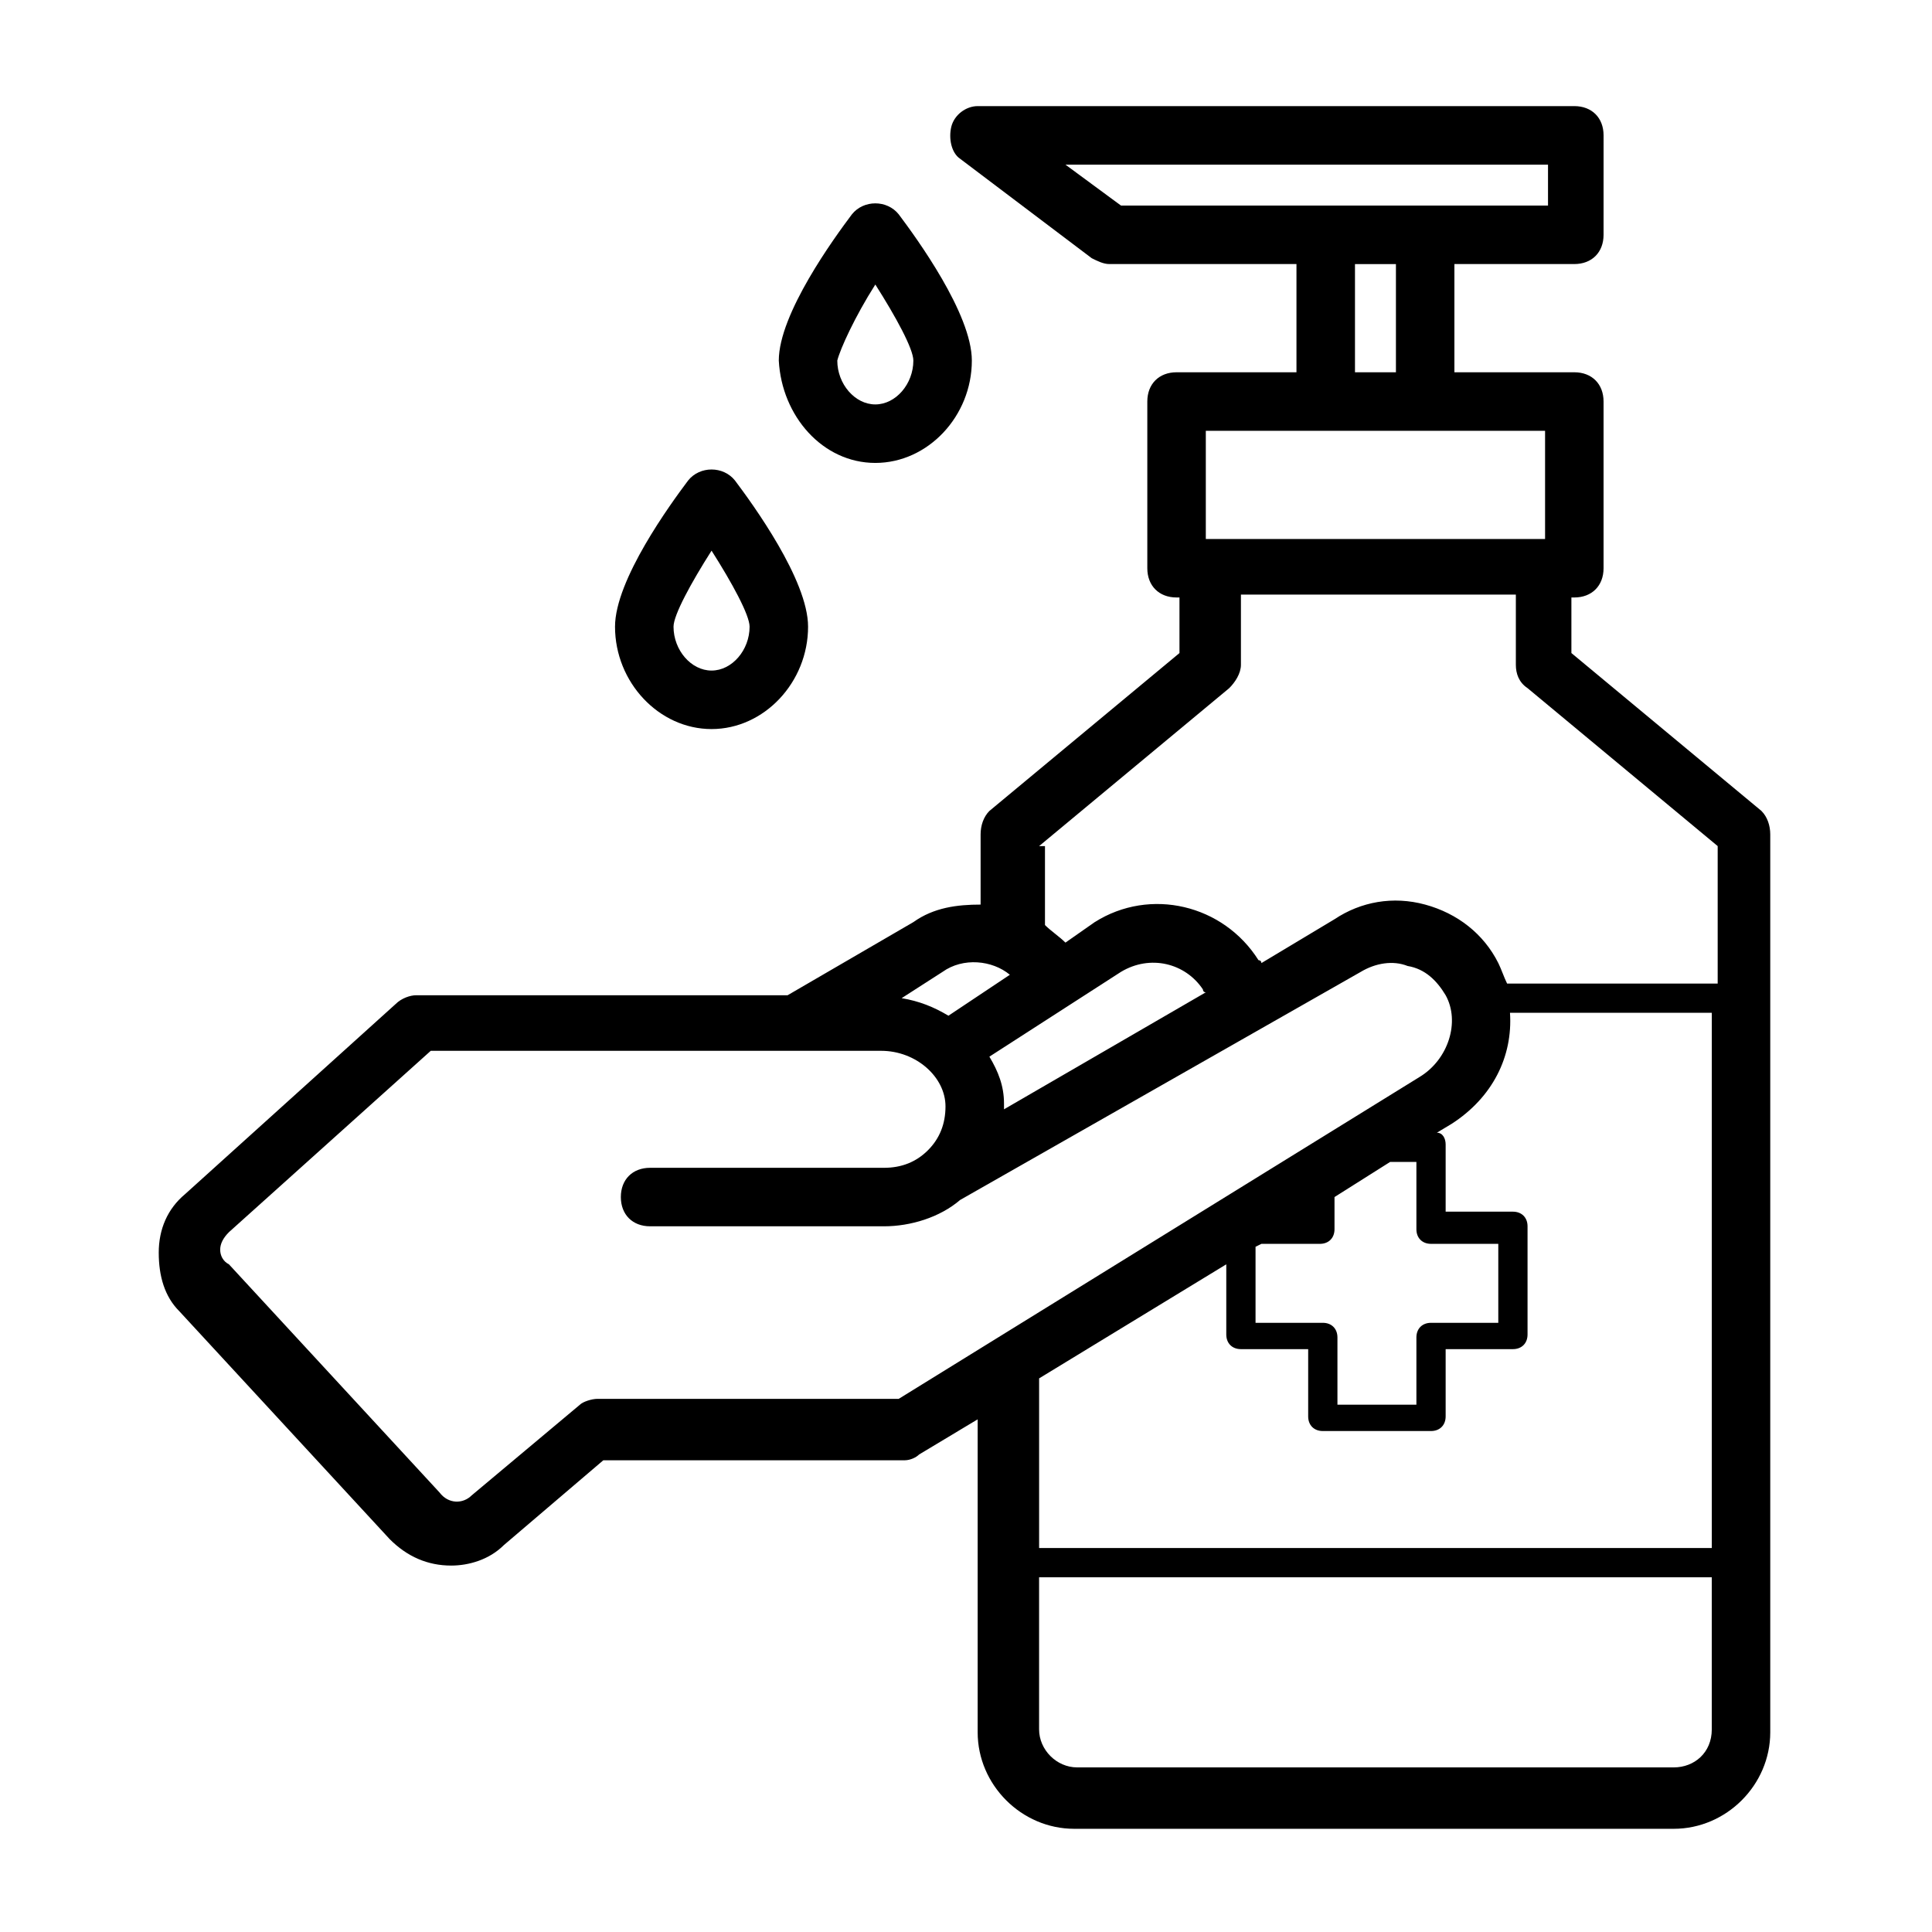
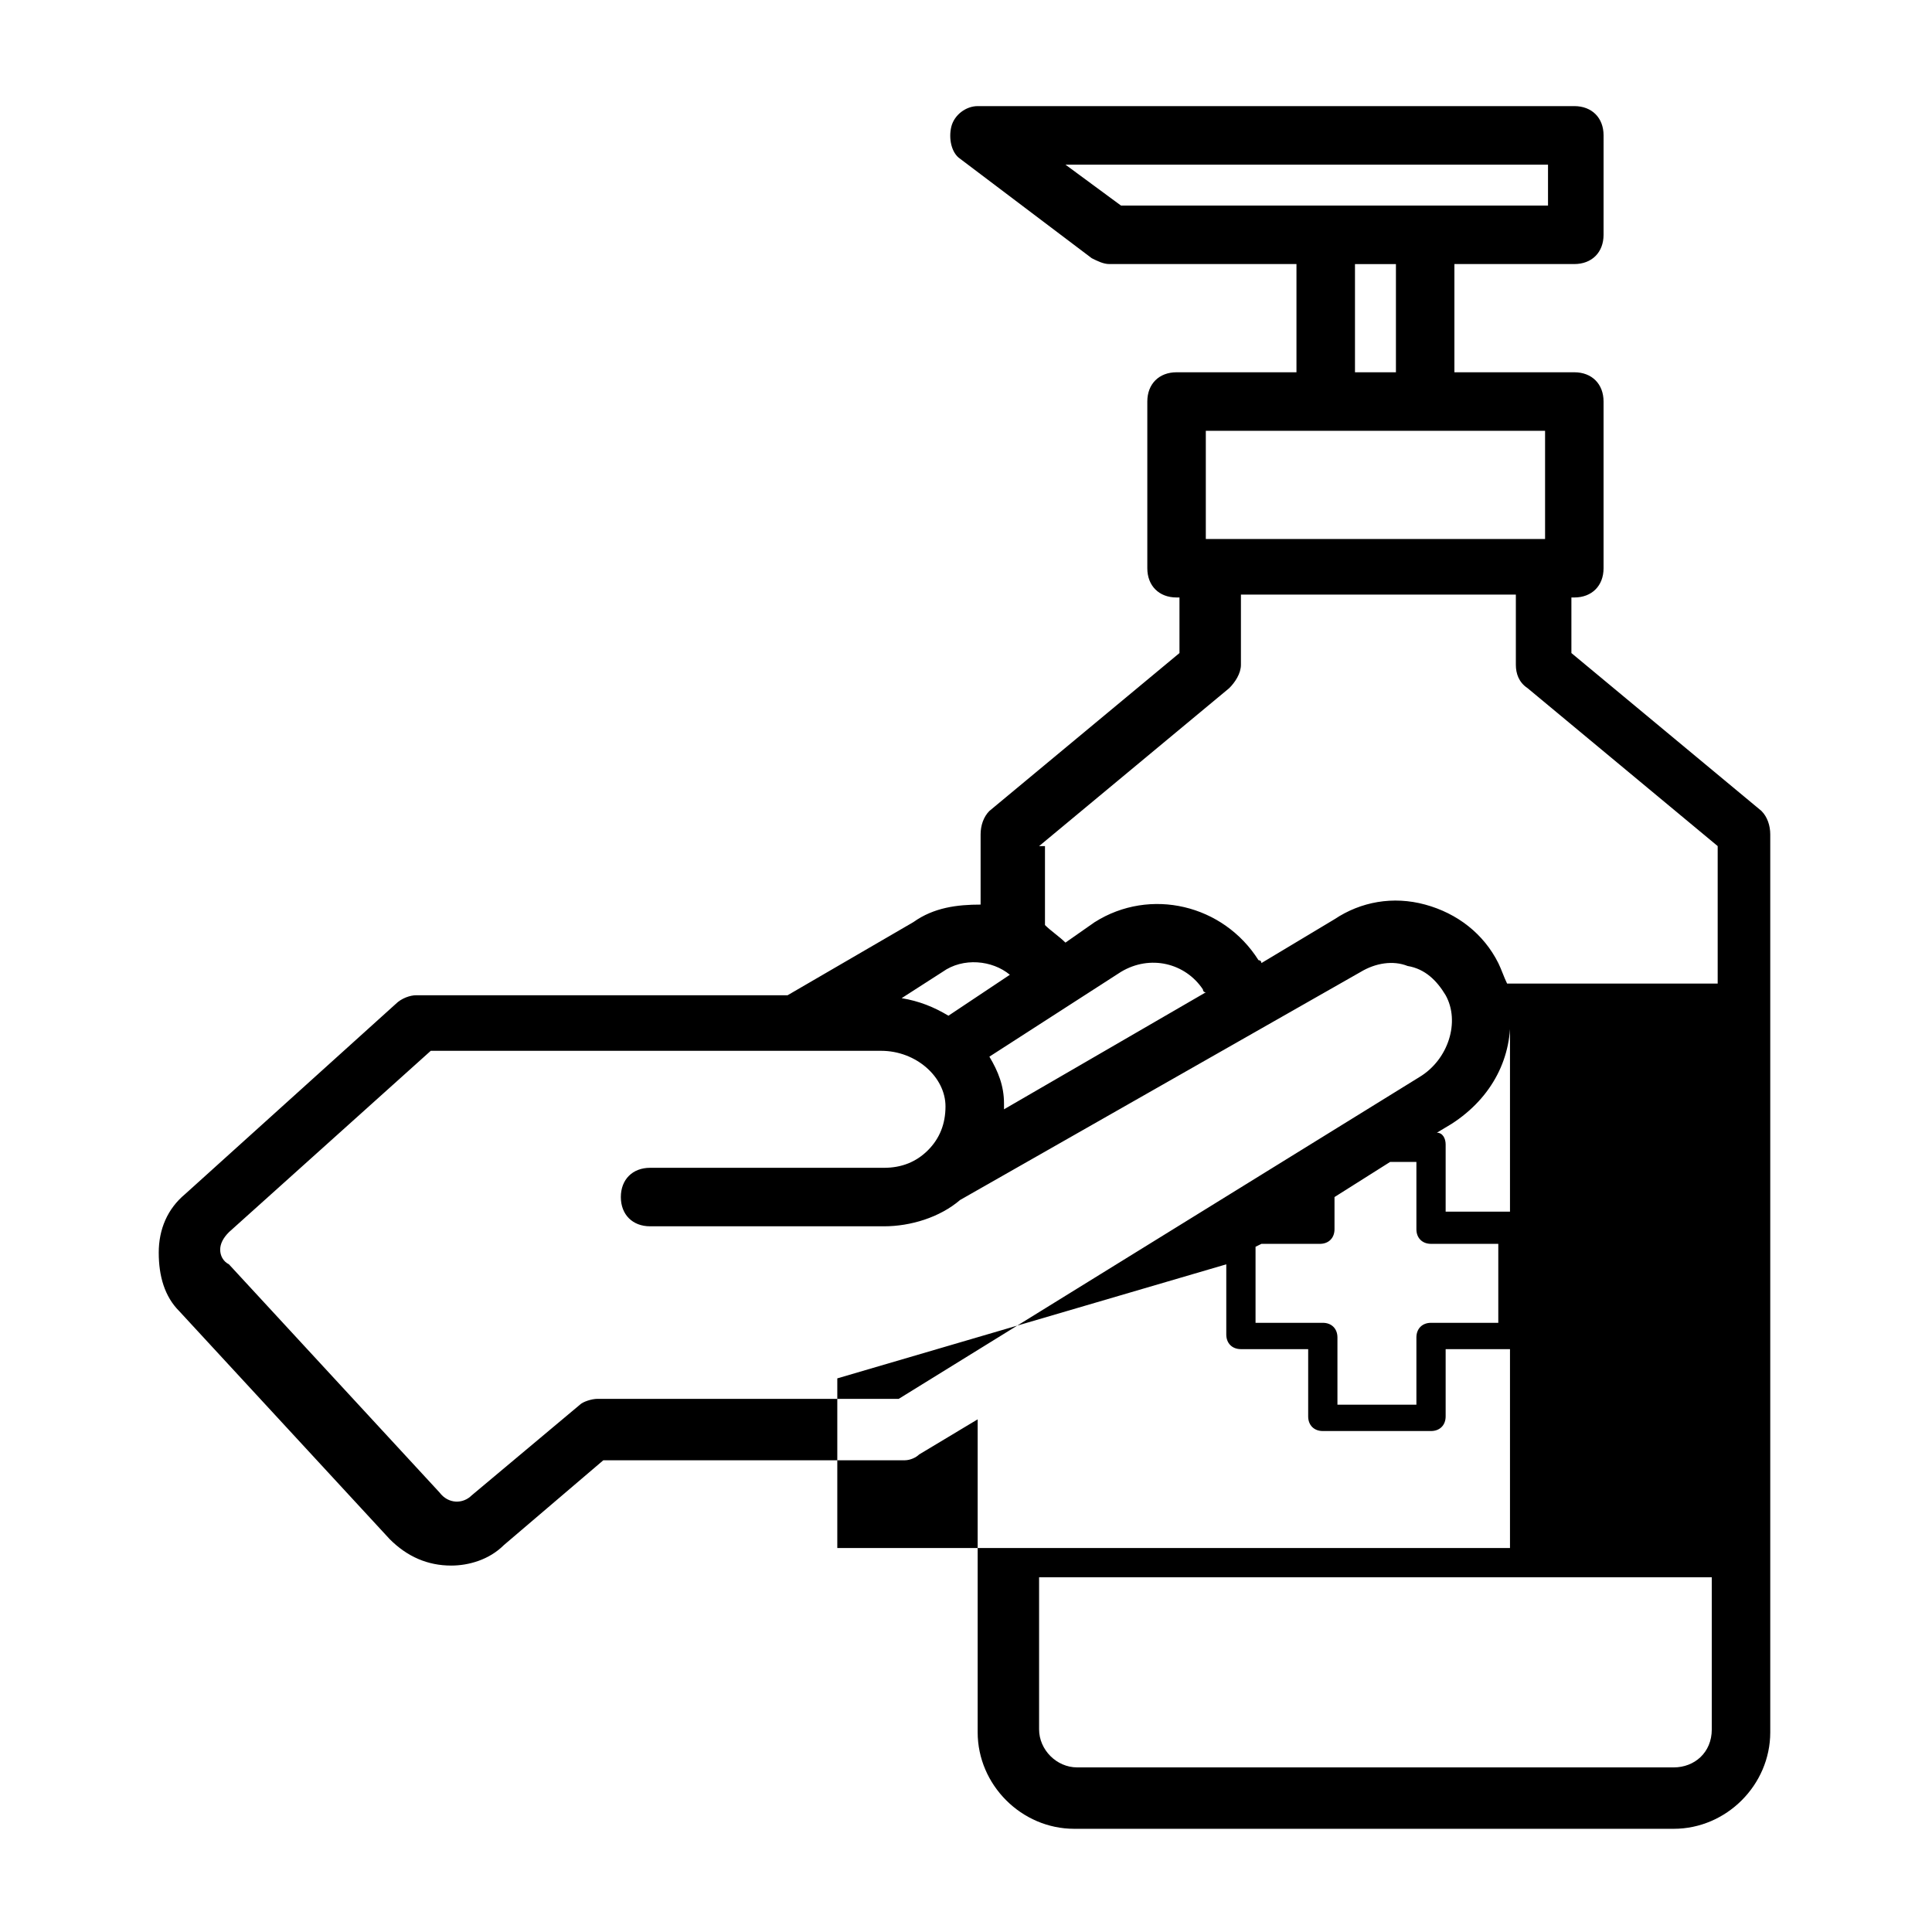
<svg xmlns="http://www.w3.org/2000/svg" fill="#000000" width="800px" height="800px" version="1.1" viewBox="144 144 512 512">
  <g>
-     <path d="m610.82 358.92-50.383-41.855v-14.727h0.773c4.652 0 7.75-3.102 7.75-7.75v-44.18c0-4.652-3.102-7.75-7.75-7.75h-31.777v-28.68h31.777c4.652 0 7.75-3.102 7.75-7.75l0.004-26.355c0-4.652-3.102-7.75-7.75-7.75h-158.12c-3.102 0-6.199 2.324-6.977 5.426-0.773 3.102 0 6.977 2.324 8.527l34.879 26.352c1.551 0.773 3.102 1.551 4.652 1.551h49.605v28.68h-31.777c-4.652 0-7.75 3.102-7.75 7.75v44.18c0 4.652 3.102 7.75 7.75 7.75h0.773v14.727l-50.383 41.855c-1.547 1.551-2.32 3.875-2.32 6.203v18.602c-6.199 0-12.402 0.773-17.828 4.652l-33.328 19.379-98.438-0.004c-1.551 0-3.875 0.773-5.426 2.324l-55.805 50.383c-4.652 3.875-6.977 9.301-6.977 15.5s1.551 11.625 5.426 15.5l55.805 60.457c4.652 4.652 10.078 6.977 16.277 6.977 4.652 0 10.078-1.551 13.953-5.426l26.352-22.477h79.836c1.551 0 3.102-0.773 3.875-1.551l15.5-9.301v82.934c0 13.953 11.625 25.578 25.578 25.578h158.89c13.953 0 25.578-11.625 25.578-25.578v-237.95c0-2.328-0.773-4.652-2.324-6.203zm-184.47-171.29h127.89v10.852h-113.16zm76.734 26.352h10.852v28.68h-10.852zm-39.531 44.18h89.906v28.68h-89.906zm-44.18 110.06 50.383-41.855c1.551-1.551 3.102-3.875 3.102-6.199v-18.602h72.859v18.602c0 2.324 0.773 4.652 3.102 6.199l50.383 41.855v36.43h-54.258-1.551c-0.773-1.551-1.551-3.875-2.324-5.426-3.875-7.75-10.852-13.176-19.379-15.5-8.527-2.324-17.051-0.773-24.027 3.875l-19.379 11.625c0-0.773-0.773-0.773-0.773-0.773-9.301-14.727-28.68-19.379-43.406-10.078l-7.75 5.426c-1.551-1.551-3.875-3.102-5.426-4.652v-20.926zm21.703 33.328c7.75-4.652 17.051-2.324 21.703 4.652 0 0 0 0.773 0.773 0.773l-53.48 31.004v-1.551c0-4.652-1.551-8.527-3.875-12.402zm-47.281 0c5.426-3.875 13.176-3.102 17.828 0.773l-16.277 10.852c-3.875-2.324-7.75-3.875-12.402-4.652zm-11.625 113.16h-79.836c-1.551 0-3.875 0.773-4.652 1.551l-28.68 24.027c-2.324 2.324-6.199 2.324-8.527-0.773l-55.805-60.457c-1.547-0.777-2.32-2.324-2.32-3.875 0-1.551 0.773-3.102 2.324-4.652l53.48-48.055h119.36c9.301 0 17.051 6.977 17.051 14.727 0 4.652-1.551 8.527-4.652 11.625-3.102 3.102-6.977 4.652-11.625 4.652h-62.008c-4.652 0-7.75 3.102-7.75 7.75 0 4.652 3.102 7.75 7.75 7.75h62.008c6.977 0 14.727-2.324 20.152-6.977l106.19-60.457c3.875-2.324 8.527-3.102 12.402-1.551 4.652 0.773 7.75 3.875 10.078 7.75 3.875 6.977 0.773 17.051-6.977 21.703zm137.19-62.781v17.828c0 2.324 1.551 3.875 3.875 3.875h17.828v20.926h-17.828c-2.324 0-3.875 1.551-3.875 3.875v17.828h-20.926v-17.828c0-2.324-1.551-3.875-3.875-3.875h-17.828v-20.152l1.551-0.773h15.5c2.324 0 3.875-1.551 3.875-3.875v-8.527l14.727-9.301h6.977zm-50.383 27.129v18.602c0 2.324 1.551 3.875 3.875 3.875h17.828v17.828c0 2.324 1.551 3.875 3.875 3.875h28.68c2.324 0 3.875-1.551 3.875-3.875v-17.828h17.828c2.324 0 3.875-1.551 3.875-3.875v-28.68c0-2.324-1.551-3.875-3.875-3.875h-17.828v-17.828c0-1.551-0.773-3.102-2.324-3.102l3.875-2.324c10.852-6.977 16.277-17.828 15.5-29.453h53.484v141.84l-178.27 0.004v-44.957zm118.59 133.32h-158.12c-5.426 0-10.078-4.652-10.078-10.078v-40.305h178.27v40.305c0.004 6.203-4.648 10.078-10.074 10.078z" />
-     <path d="m375.97 266.68c13.953 0 25.578-12.402 25.578-27.129 0-12.402-14.727-32.555-19.379-38.754-3.102-3.875-9.301-3.875-12.402 0-4.652 6.199-19.379 26.352-19.379 38.754 0.781 14.727 11.633 27.129 25.582 27.129zm0-47.281c5.426 8.527 10.078 17.051 10.078 20.152 0 6.199-4.652 11.625-10.078 11.625s-10.078-5.426-10.078-11.625c0.777-3.102 4.656-11.625 10.078-20.152z" />
-     <path d="m332.57 337.21c13.953 0 25.578-12.402 25.578-27.129 0-12.402-14.727-32.555-19.379-38.754-3.102-3.875-9.301-3.875-12.402 0-4.652 6.199-19.379 26.352-19.379 38.754 0.004 14.73 11.629 27.129 25.582 27.129zm0-47.281c5.426 8.527 10.078 17.051 10.078 20.152 0 6.199-4.652 11.625-10.078 11.625-5.426 0-10.078-5.426-10.078-11.625 0-3.098 4.652-11.625 10.078-20.152z" />
+     <path d="m610.82 358.92-50.383-41.855v-14.727h0.773c4.652 0 7.75-3.102 7.75-7.75v-44.18c0-4.652-3.102-7.75-7.75-7.75h-31.777v-28.68h31.777c4.652 0 7.75-3.102 7.75-7.75l0.004-26.355c0-4.652-3.102-7.75-7.75-7.75h-158.12c-3.102 0-6.199 2.324-6.977 5.426-0.773 3.102 0 6.977 2.324 8.527l34.879 26.352c1.551 0.773 3.102 1.551 4.652 1.551h49.605v28.68h-31.777c-4.652 0-7.75 3.102-7.75 7.75v44.18c0 4.652 3.102 7.75 7.75 7.75h0.773v14.727l-50.383 41.855c-1.547 1.551-2.32 3.875-2.32 6.203v18.602c-6.199 0-12.402 0.773-17.828 4.652l-33.328 19.379-98.438-0.004c-1.551 0-3.875 0.773-5.426 2.324l-55.805 50.383c-4.652 3.875-6.977 9.301-6.977 15.5s1.551 11.625 5.426 15.5l55.805 60.457c4.652 4.652 10.078 6.977 16.277 6.977 4.652 0 10.078-1.551 13.953-5.426l26.352-22.477h79.836c1.551 0 3.102-0.773 3.875-1.551l15.5-9.301v82.934c0 13.953 11.625 25.578 25.578 25.578h158.89c13.953 0 25.578-11.625 25.578-25.578v-237.95c0-2.328-0.773-4.652-2.324-6.203zm-184.47-171.29h127.89v10.852h-113.16zm76.734 26.352h10.852v28.68h-10.852zm-39.531 44.18h89.906v28.68h-89.906zm-44.18 110.06 50.383-41.855c1.551-1.551 3.102-3.875 3.102-6.199v-18.602h72.859v18.602c0 2.324 0.773 4.652 3.102 6.199l50.383 41.855v36.43h-54.258-1.551c-0.773-1.551-1.551-3.875-2.324-5.426-3.875-7.75-10.852-13.176-19.379-15.5-8.527-2.324-17.051-0.773-24.027 3.875l-19.379 11.625c0-0.773-0.773-0.773-0.773-0.773-9.301-14.727-28.68-19.379-43.406-10.078l-7.75 5.426c-1.551-1.551-3.875-3.102-5.426-4.652v-20.926zm21.703 33.328c7.75-4.652 17.051-2.324 21.703 4.652 0 0 0 0.773 0.773 0.773l-53.48 31.004v-1.551c0-4.652-1.551-8.527-3.875-12.402zm-47.281 0c5.426-3.875 13.176-3.102 17.828 0.773l-16.277 10.852c-3.875-2.324-7.75-3.875-12.402-4.652zm-11.625 113.16h-79.836c-1.551 0-3.875 0.773-4.652 1.551l-28.68 24.027c-2.324 2.324-6.199 2.324-8.527-0.773l-55.805-60.457c-1.547-0.777-2.32-2.324-2.32-3.875 0-1.551 0.773-3.102 2.324-4.652l53.48-48.055h119.36c9.301 0 17.051 6.977 17.051 14.727 0 4.652-1.551 8.527-4.652 11.625-3.102 3.102-6.977 4.652-11.625 4.652h-62.008c-4.652 0-7.75 3.102-7.75 7.75 0 4.652 3.102 7.75 7.75 7.75h62.008c6.977 0 14.727-2.324 20.152-6.977l106.19-60.457c3.875-2.324 8.527-3.102 12.402-1.551 4.652 0.773 7.75 3.875 10.078 7.75 3.875 6.977 0.773 17.051-6.977 21.703zm137.19-62.781v17.828c0 2.324 1.551 3.875 3.875 3.875h17.828v20.926h-17.828c-2.324 0-3.875 1.551-3.875 3.875v17.828h-20.926v-17.828c0-2.324-1.551-3.875-3.875-3.875h-17.828v-20.152l1.551-0.773h15.5c2.324 0 3.875-1.551 3.875-3.875v-8.527l14.727-9.301h6.977zm-50.383 27.129v18.602c0 2.324 1.551 3.875 3.875 3.875h17.828v17.828c0 2.324 1.551 3.875 3.875 3.875h28.68c2.324 0 3.875-1.551 3.875-3.875v-17.828h17.828c2.324 0 3.875-1.551 3.875-3.875v-28.68c0-2.324-1.551-3.875-3.875-3.875h-17.828v-17.828c0-1.551-0.773-3.102-2.324-3.102l3.875-2.324c10.852-6.977 16.277-17.828 15.5-29.453v141.84l-178.27 0.004v-44.957zm118.59 133.32h-158.12c-5.426 0-10.078-4.652-10.078-10.078v-40.305h178.27v40.305c0.004 6.203-4.648 10.078-10.074 10.078z" />
  </g>
</svg>